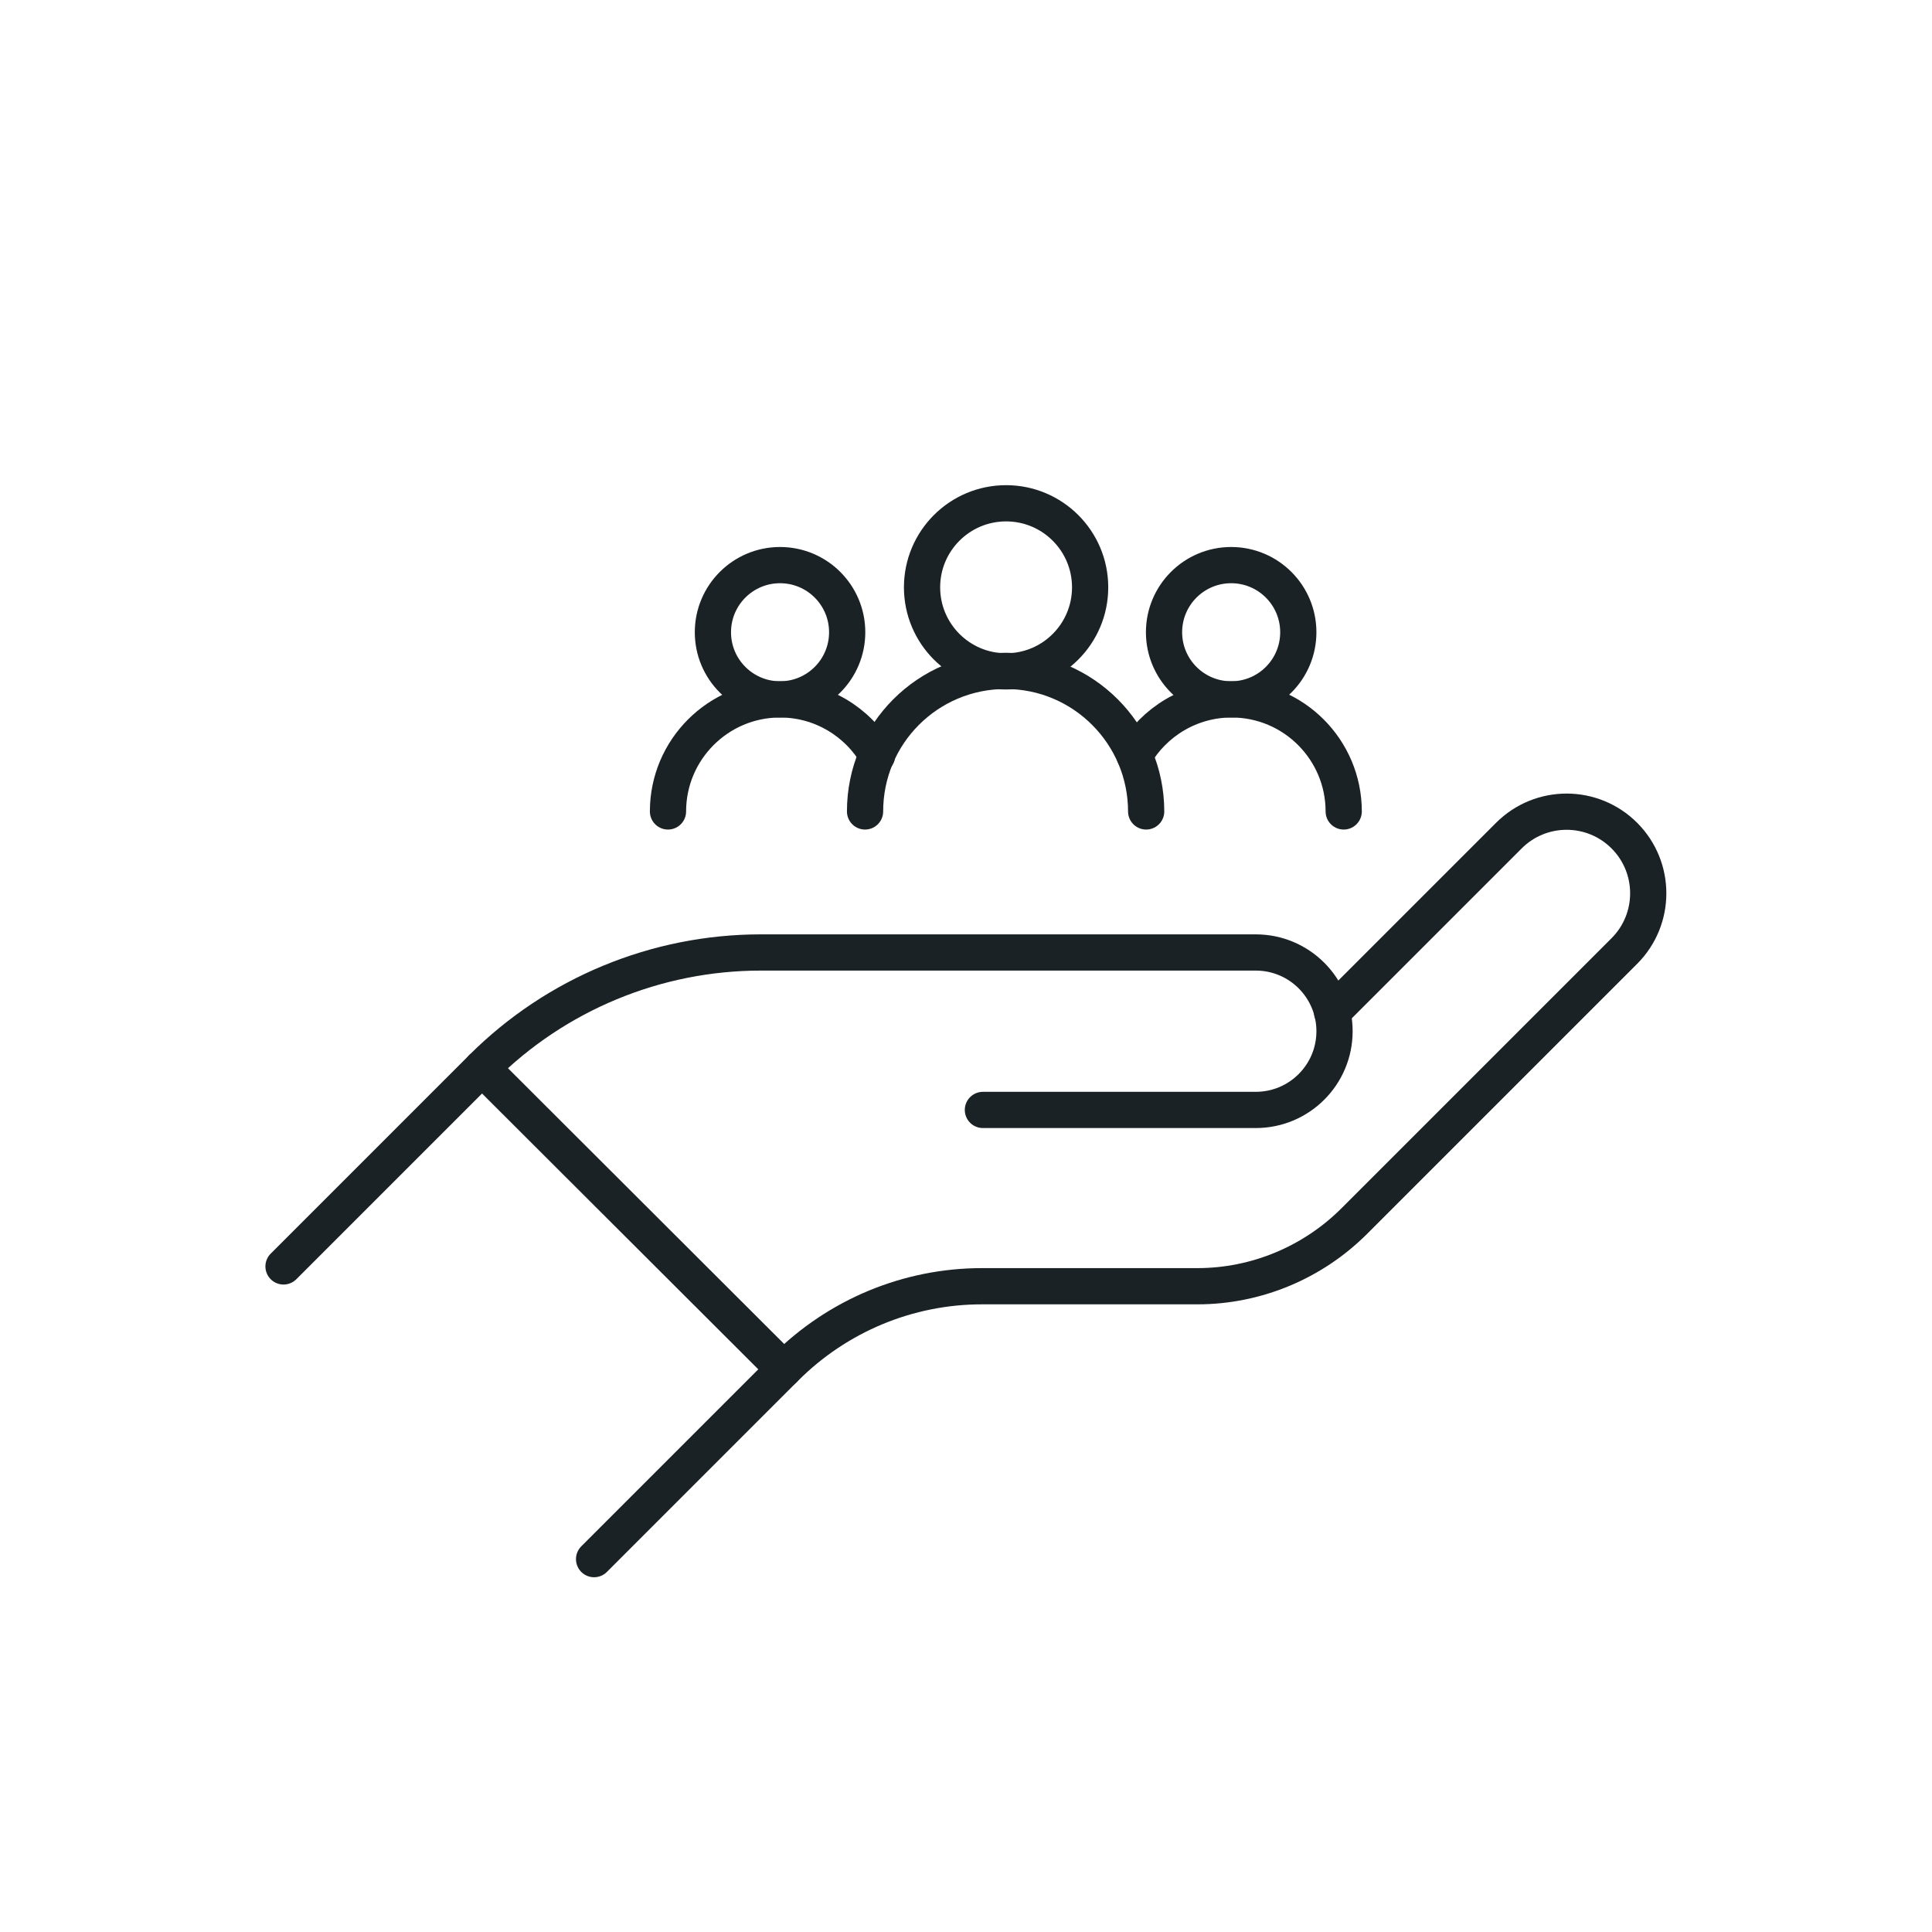
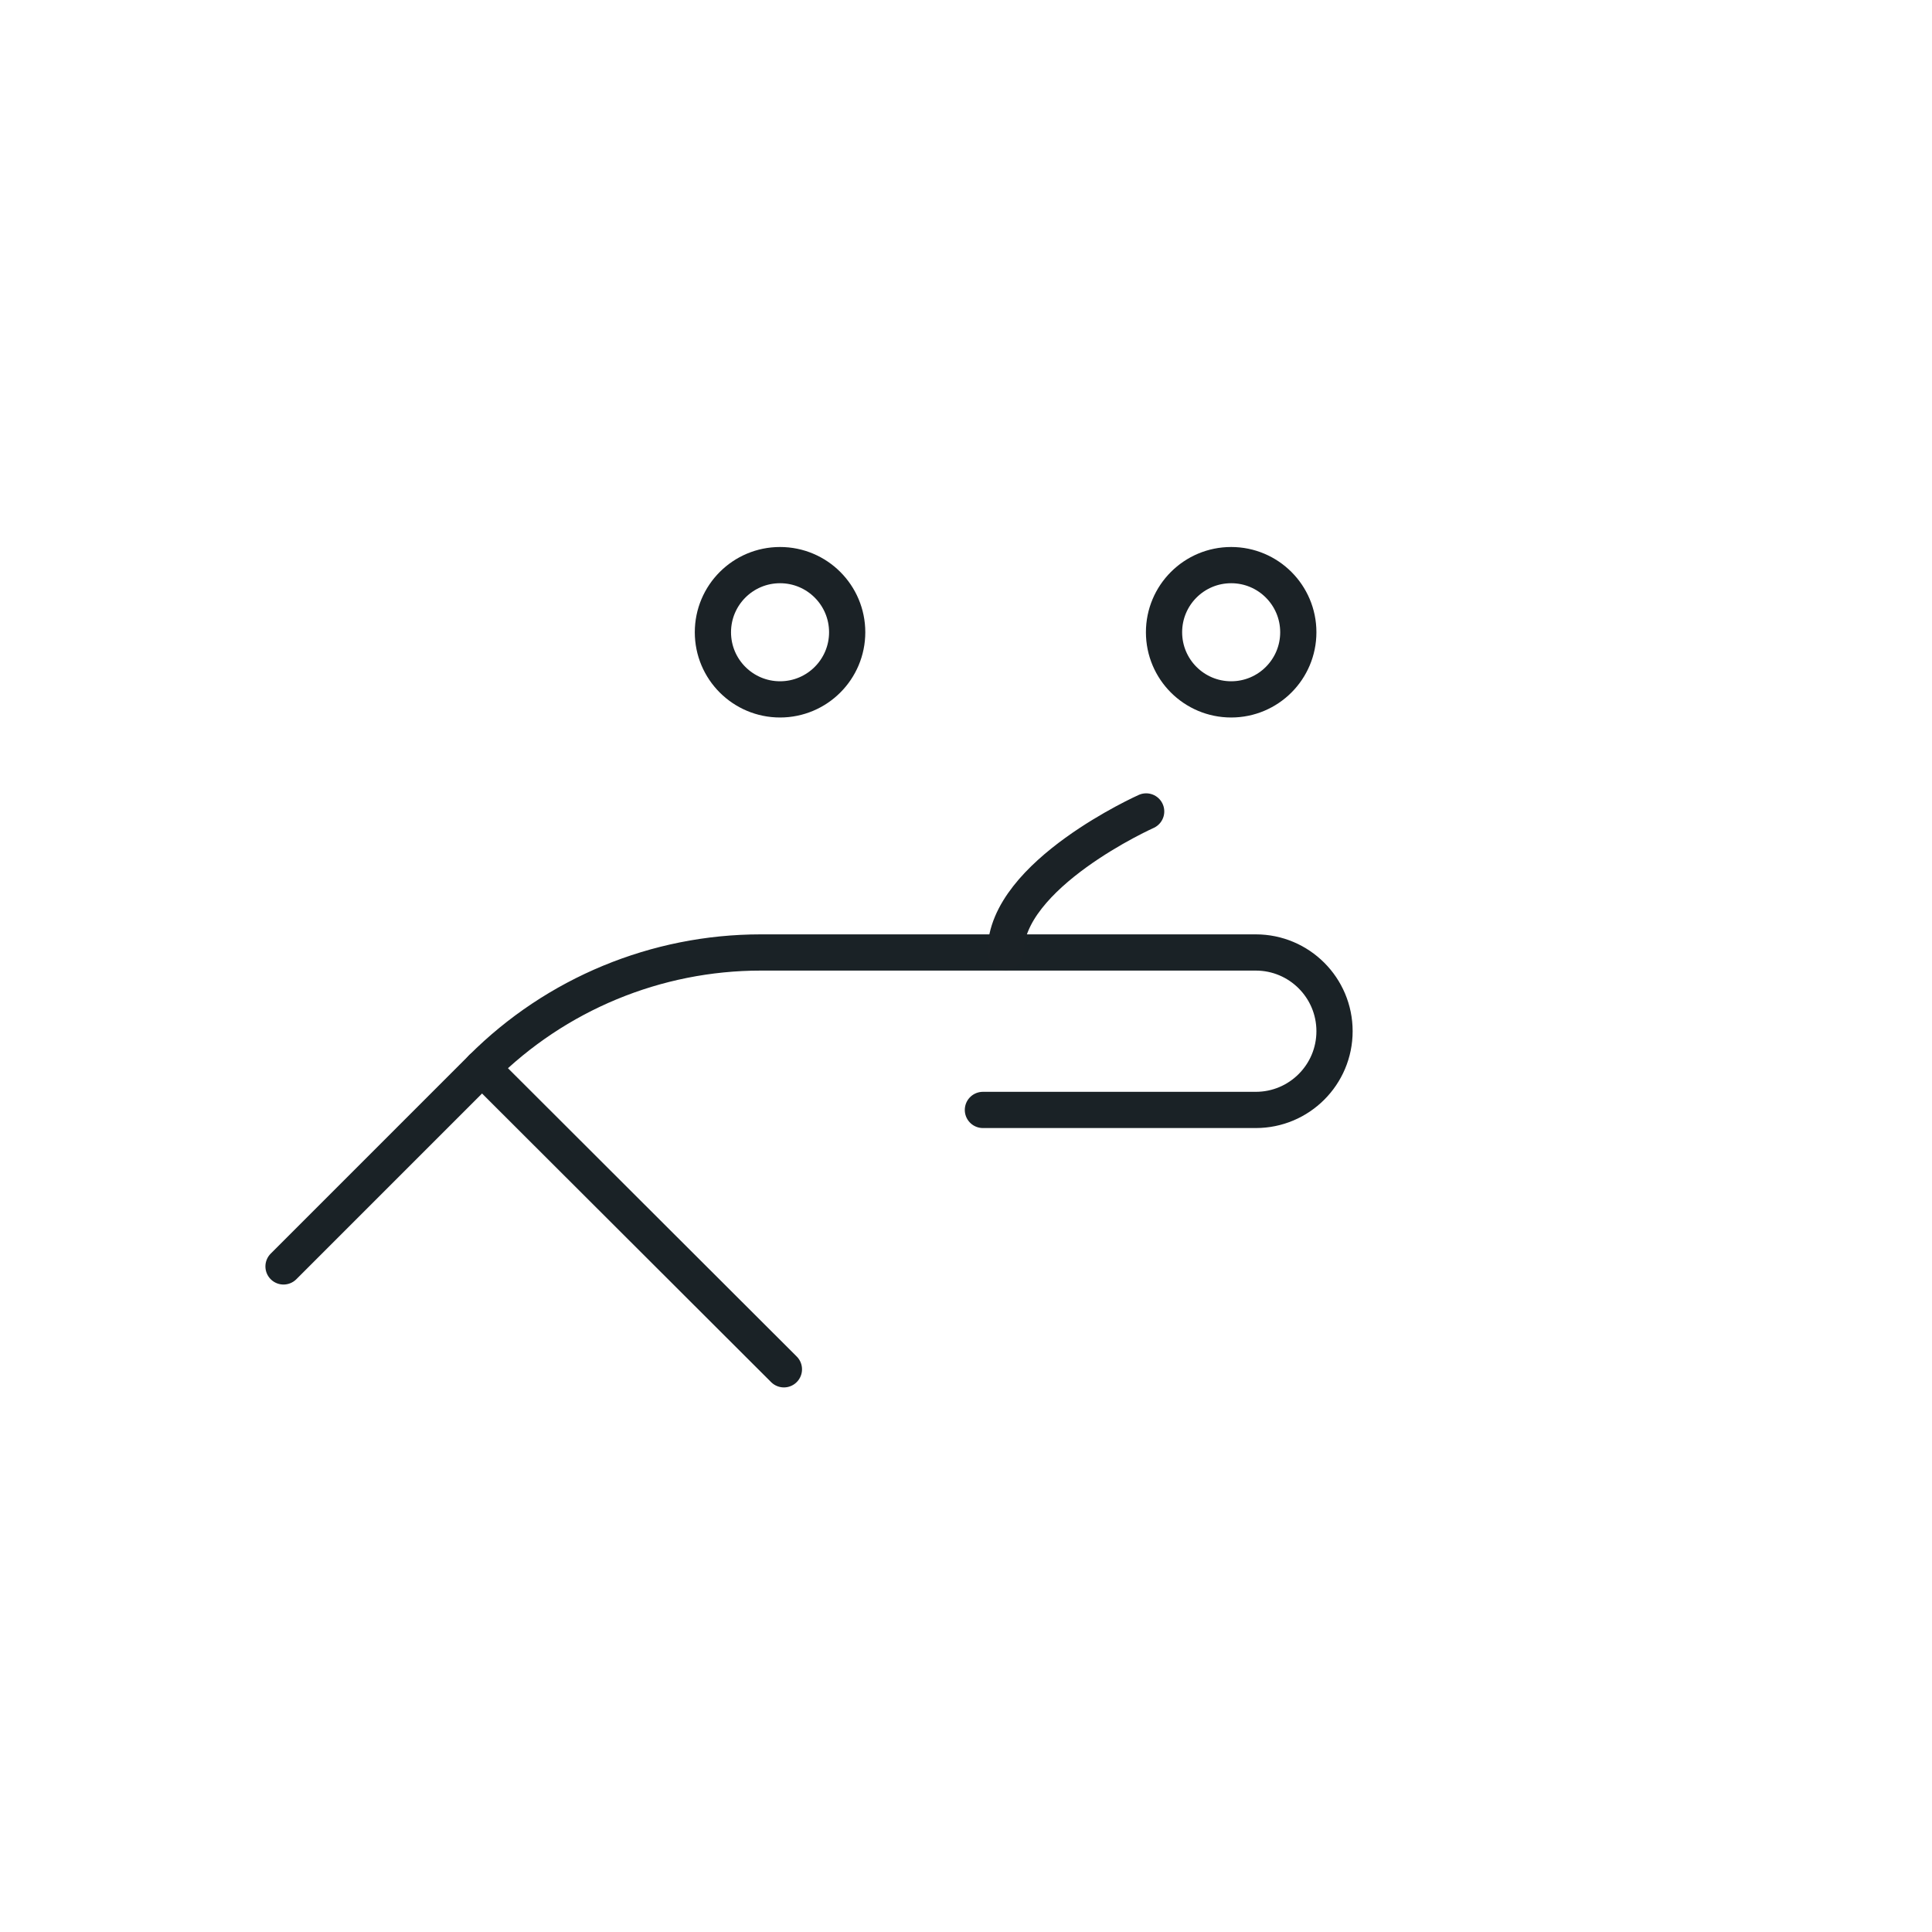
<svg xmlns="http://www.w3.org/2000/svg" id="Calque_1" viewBox="0 0 40 40">
  <defs>
    <style>
      .cls-1, .cls-2, .cls-3 {
        fill: none;
      }

      .cls-2 {
        stroke: #1b2226;
      }

      .cls-2, .cls-3 {
        stroke-linecap: round;
        stroke-linejoin: round;
        stroke-width: .75px;
      }

      .cls-3 {
        stroke: #1a2226;
      }
    </style>
  </defs>
-   <circle class="cls-1" cx="20" cy="20" r="19.13" />
  <path class="cls-3" d="M5.87,26.22l4.11-4.11c1.53-1.53,3.61-2.39,5.77-2.39h10.25c.9,0,1.63.73,1.63,1.63h0c0,.9-.73,1.63-1.63,1.63h-5.65" />
-   <path class="cls-3" d="M27.58,20.96l3.66-3.66c.66-.66,1.73-.66,2.39,0h0c.66.66.66,1.73,0,2.39l-5.59,5.59c-.86.86-2.03,1.35-3.25,1.35h-4.46c-1.53,0-2.99.61-4.07,1.69l-3.96,3.96" />
  <line class="cls-3" x1="9.98" y1="22.11" x2="16.23" y2="28.35" />
  <g>
-     <circle class="cls-2" cx="20.83" cy="12.16" r="1.74" />
-     <path class="cls-2" d="M23.73,16.8c0-1.6-1.3-2.91-2.91-2.91s-2.91,1.3-2.91,2.91" />
+     <path class="cls-2" d="M23.73,16.8s-2.91,1.3-2.91,2.91" />
    <circle class="cls-2" cx="25.49" cy="13.09" r="1.39" />
-     <path class="cls-2" d="M27.82,16.8c0-1.28-1.04-2.32-2.32-2.32-.86,0-1.61.47-2.01,1.16" />
    <circle class="cls-2" cx="16.15" cy="13.09" r="1.39" />
-     <path class="cls-2" d="M13.83,16.8c0-1.28,1.04-2.32,2.32-2.32.86,0,1.61.47,2.01,1.16" />
  </g>
</svg>